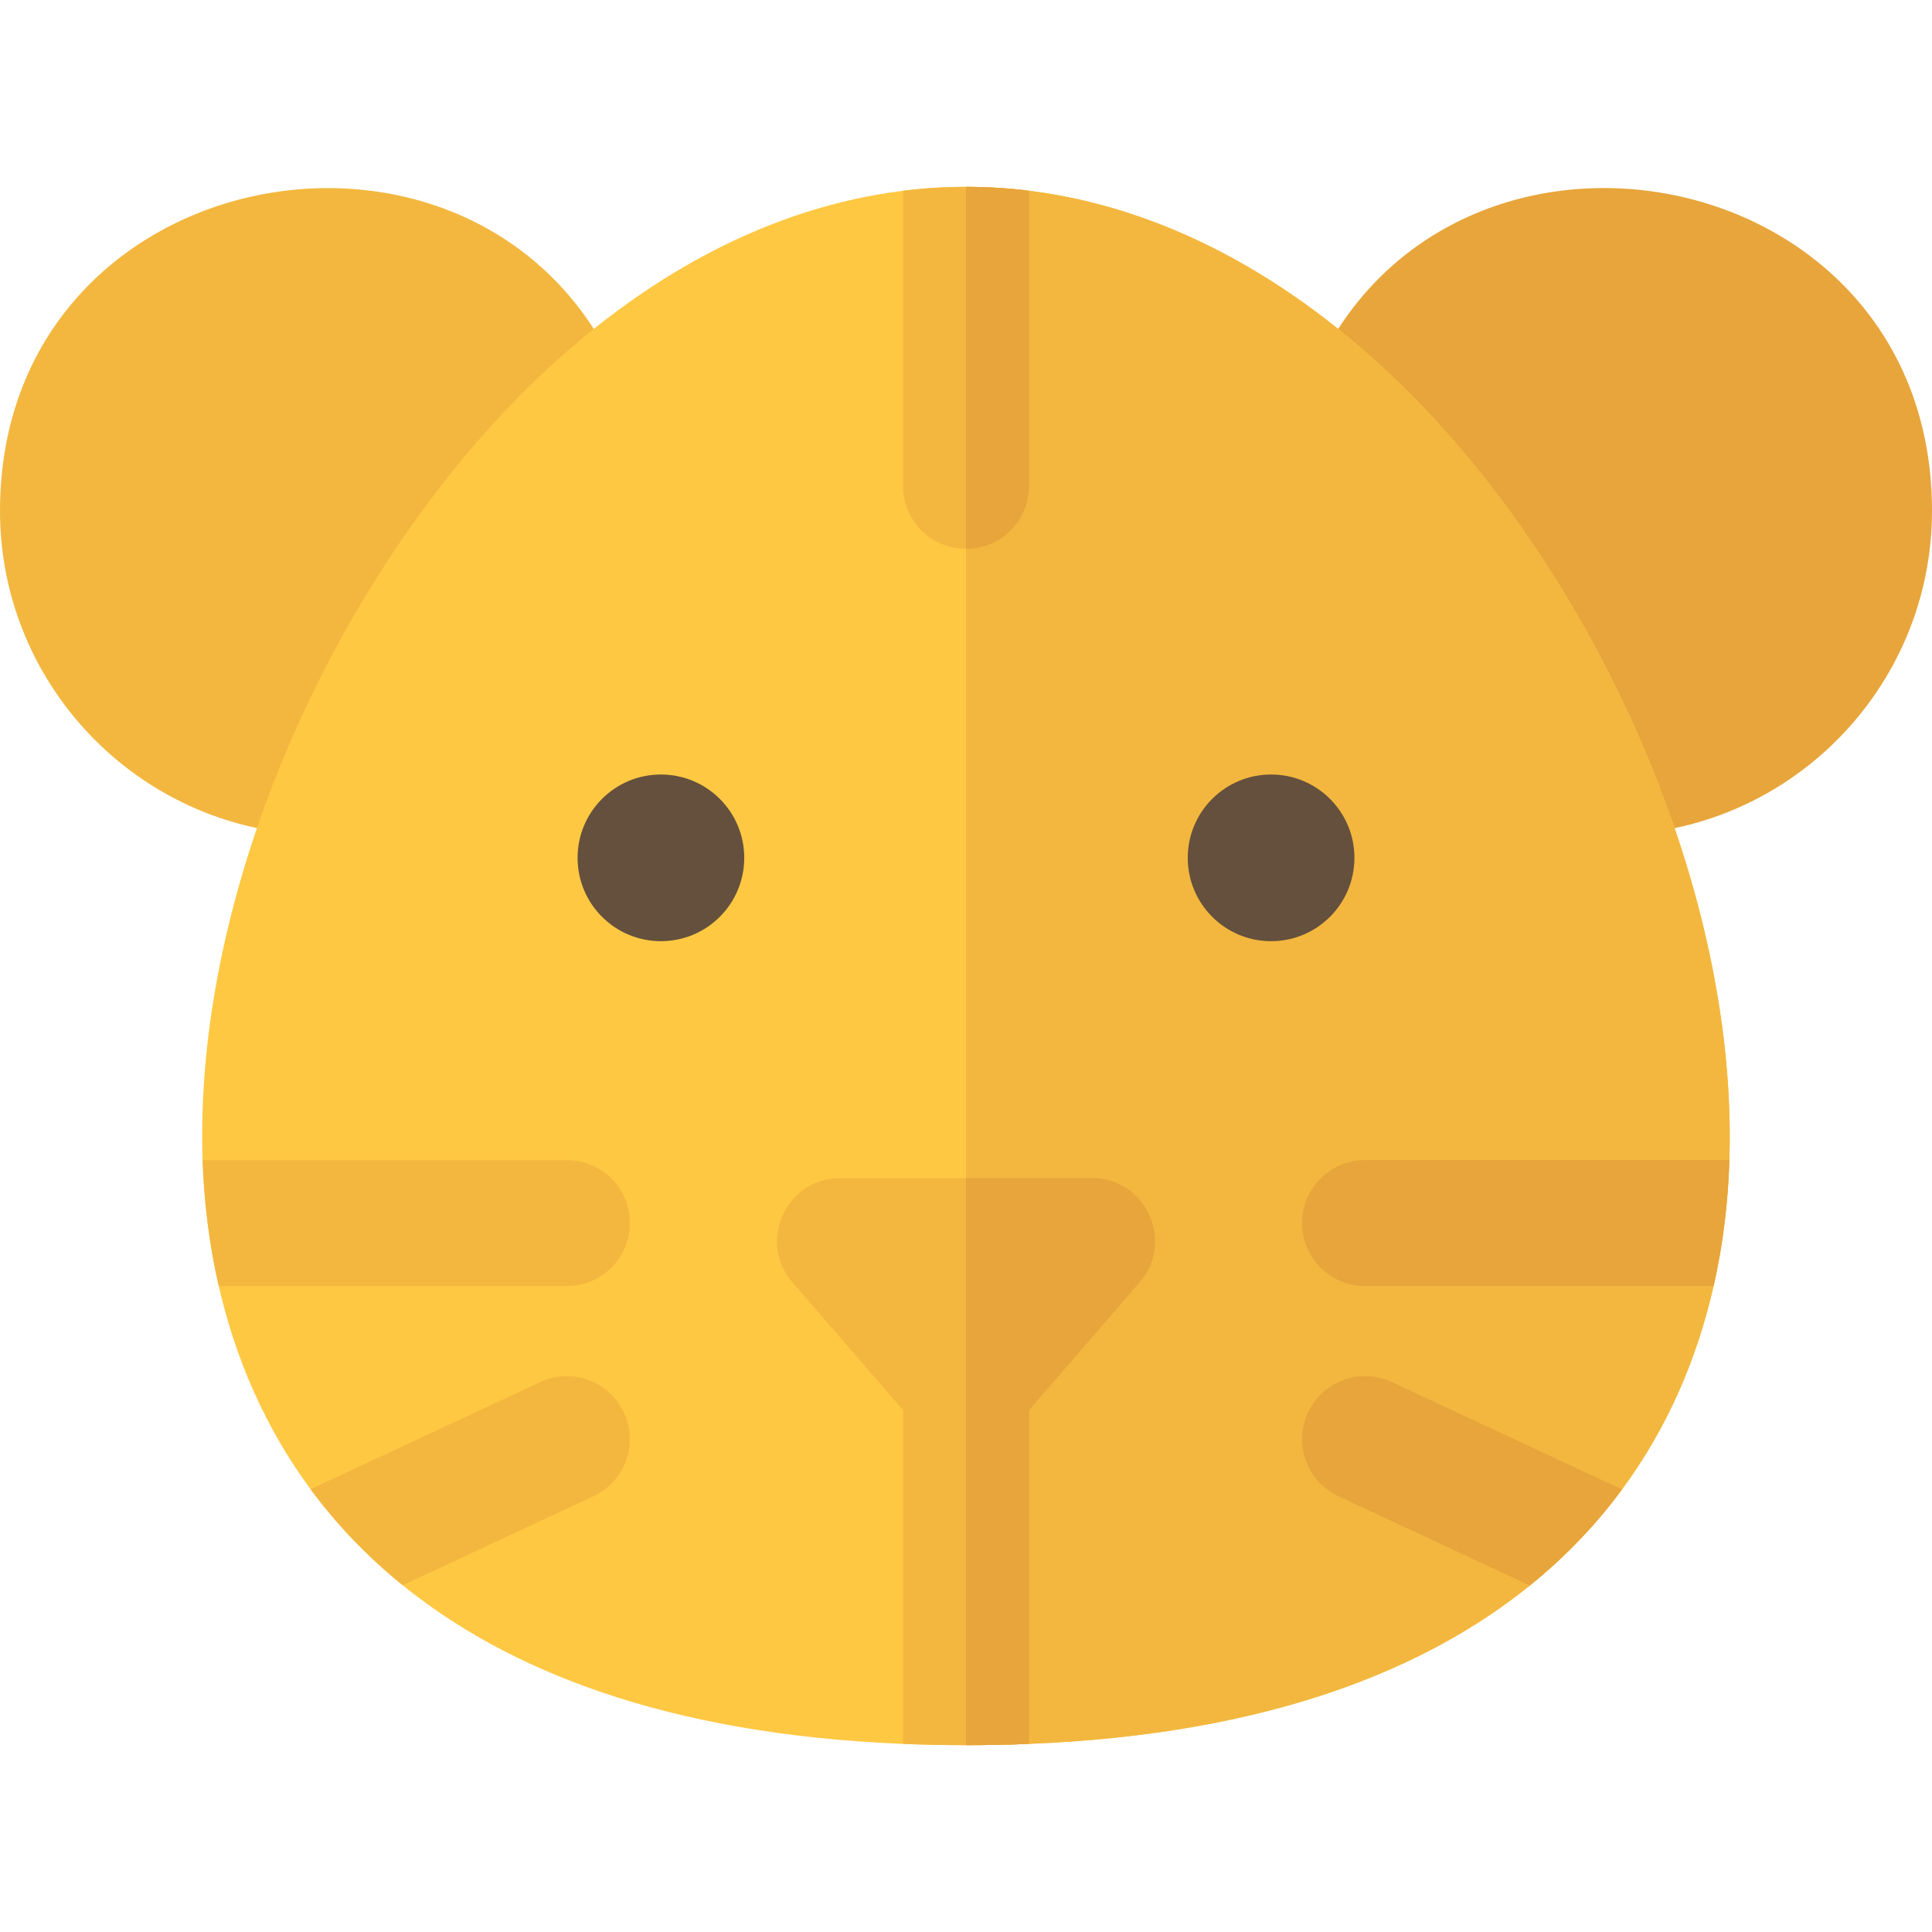
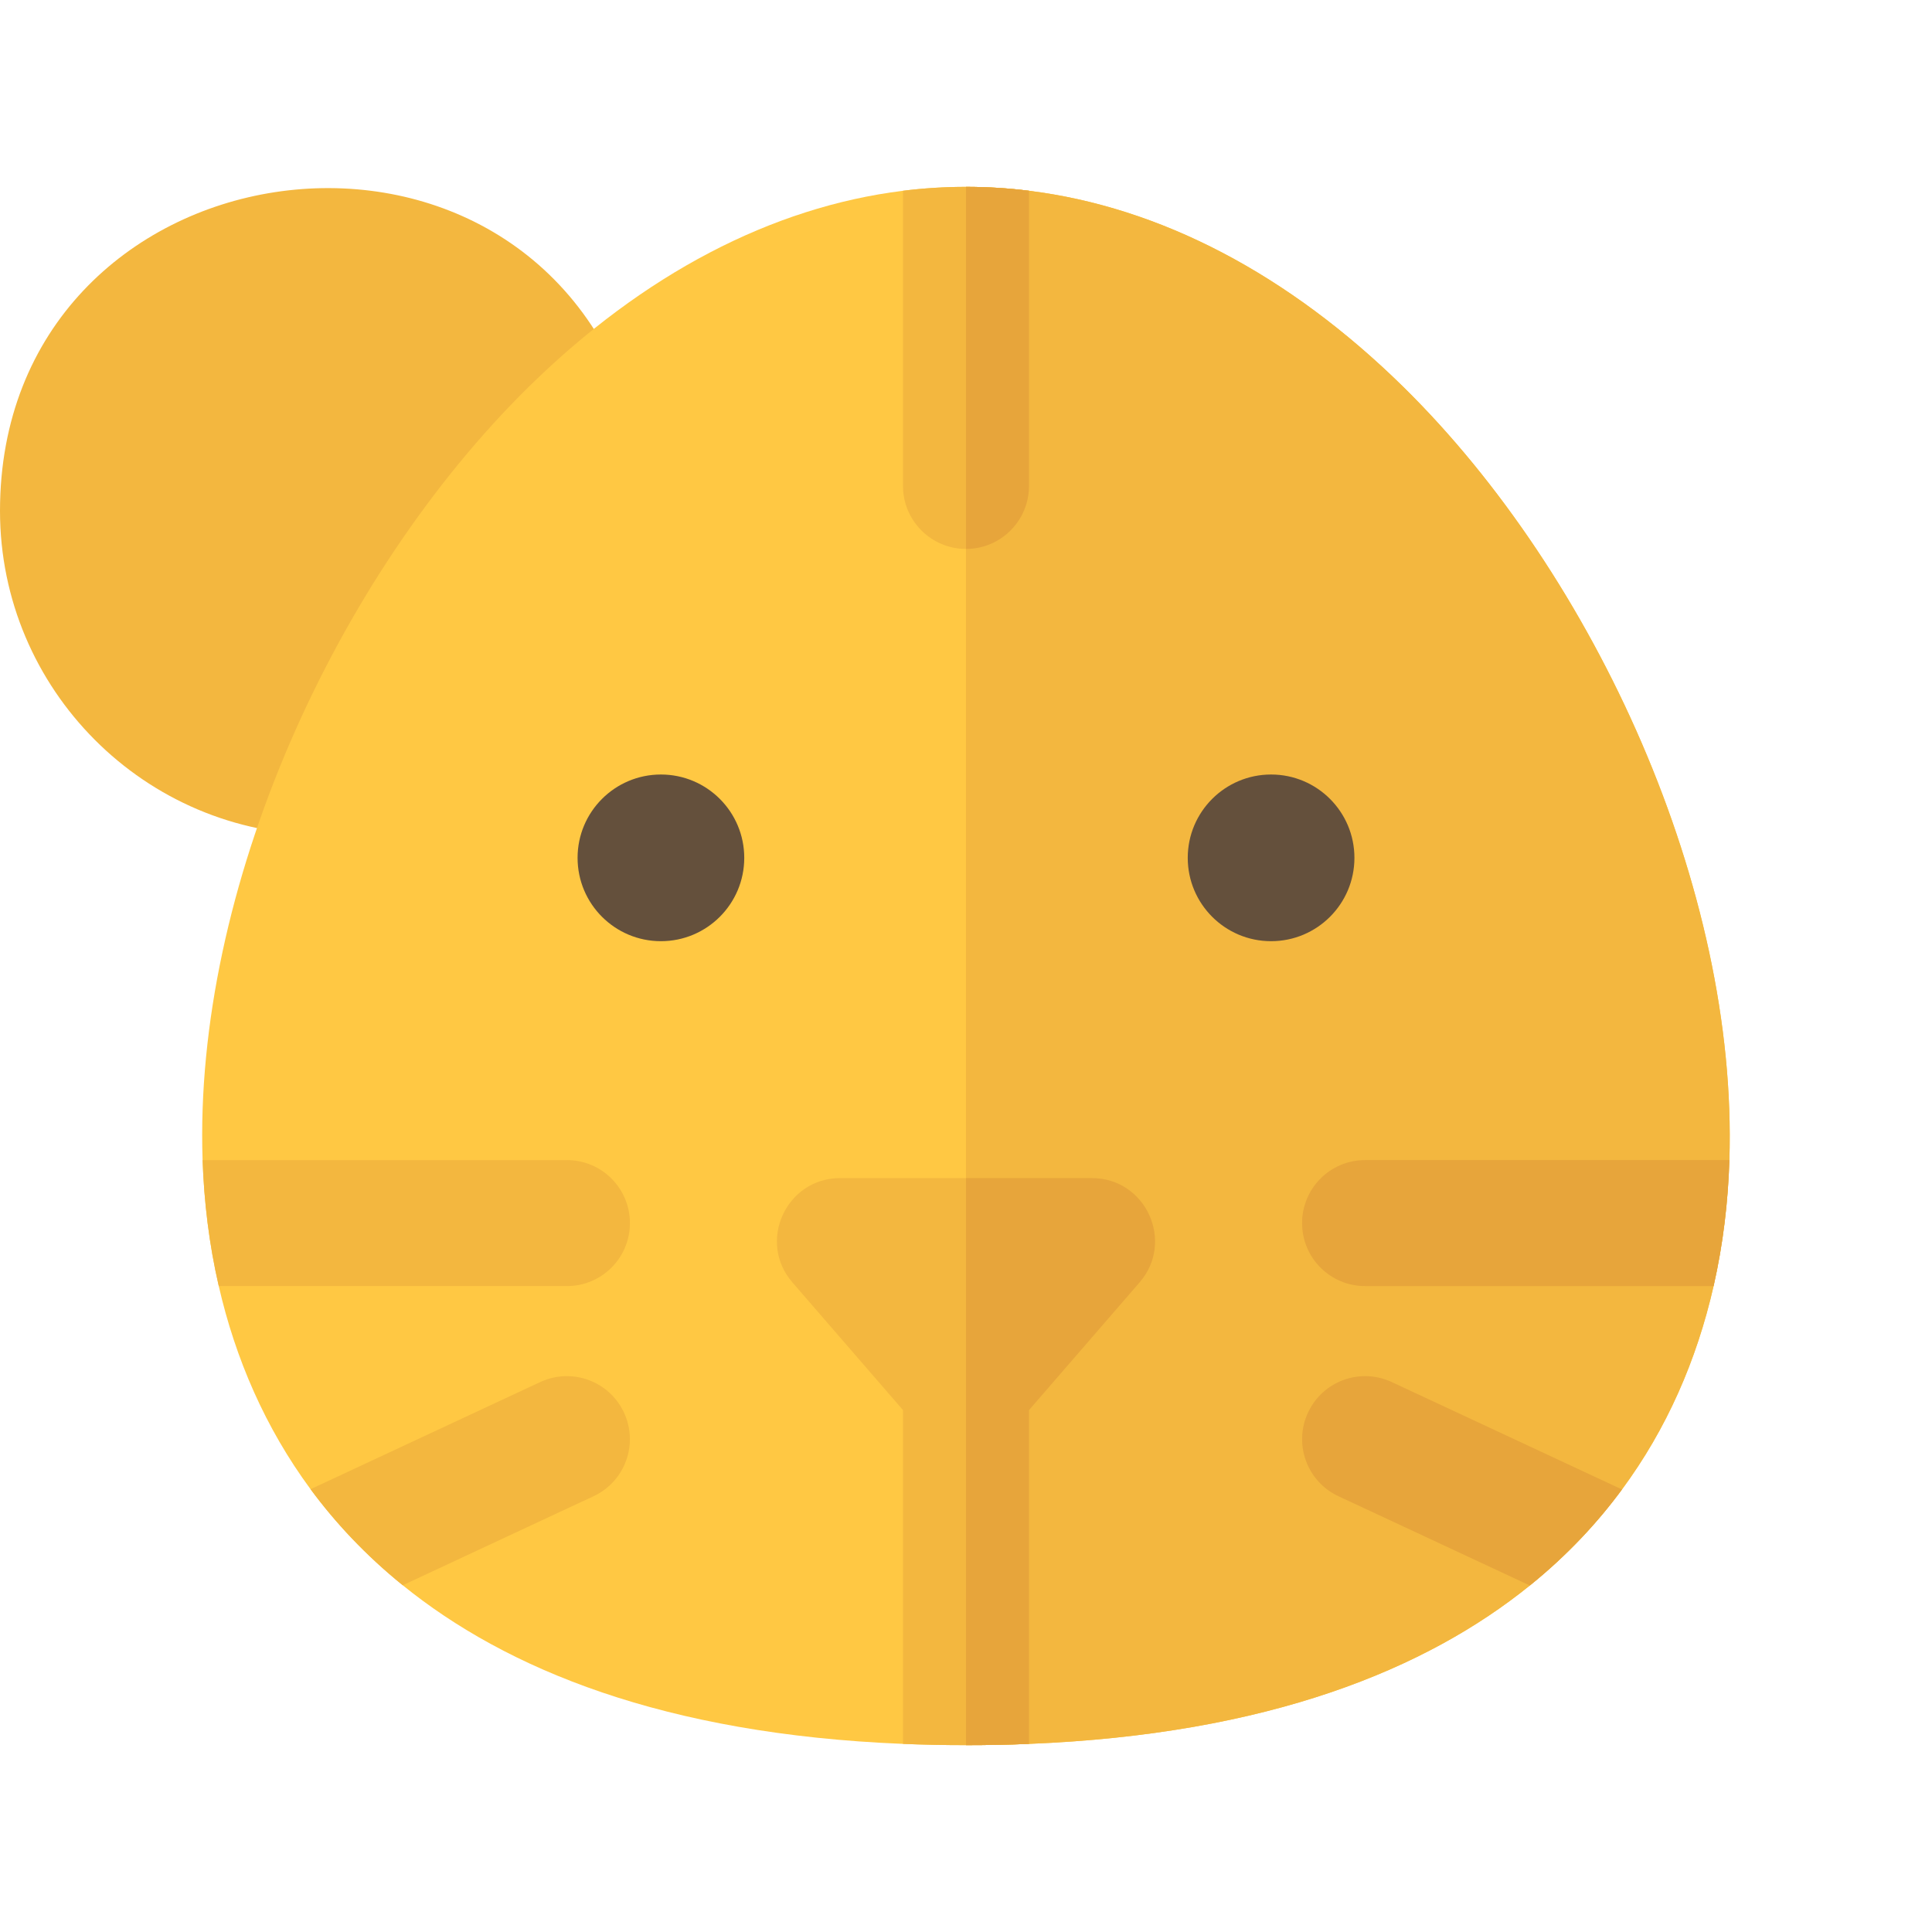
<svg xmlns="http://www.w3.org/2000/svg" height="800px" width="800px" version="1.1" id="Layer_1" viewBox="0 0 512 512" xml:space="preserve">
-   <path style="fill:#E7A53B;" d="M426.207,221.281c-7.751,0-17.268-0.243-21.599-10.468c-13.907-32.826-33.313-62.035-56.12-84.47  c-4.48-4.407-6.106-10.957-4.207-16.948C373.72,16.539,512,37.651,512,135.392C512,182.611,473.648,221.281,426.207,221.281z" />
  <path style="fill:#F3B73F;" d="M85.793,221.281C38.379,221.281,0,182.64,0,135.392c0-97.786,138.301-118.787,167.72-25.997  c1.899,5.992,0.273,12.542-4.207,16.948c-22.806,22.433-42.212,51.643-56.12,84.47C103.26,220.567,94.499,221.281,85.793,221.281z" />
  <path style="fill:#FFC843;" d="M371.901,102.534c-30.431-29.907-64.434-47.661-99.206-51.979c-5.543-0.69-11.119-1.035-16.696-1.035  s-11.153,0.345-16.696,1.035c-34.771,4.319-68.775,22.072-99.206,51.979c-51.306,50.482-88.815,133.257-86.406,204.9  c0.378,10.997,1.703,22.205,4.285,33.391c4.404,19.22,12.32,37.547,24.32,53.827c6.522,8.826,14.547,17.464,24.431,25.455  c27.425,22.216,69.153,39.469,132.575,42.04c5.409,0.223,10.963,0.334,16.696,0.334c5.721,0,11.286-0.111,16.696-0.334  c63.533-2.56,105.305-19.79,132.73-41.973c9.895-7.992,17.92-16.629,24.42-25.455c11.837-16.023,19.788-34.213,24.275-53.894  c2.538-11.186,3.84-22.383,4.185-33.391C460.585,235.753,422.864,152.656,371.901,102.534z" />
  <g>
    <path style="fill:#F3B73F;" d="M371.901,102.534c-30.431-29.907-64.434-47.661-99.206-51.979   c-5.543-0.69-11.119-1.035-16.696-1.035v412.961c5.721,0,11.286-0.111,16.696-0.334c63.533-2.56,105.305-19.79,132.73-41.973   c9.895-7.992,17.92-16.629,24.42-25.455c11.837-16.023,19.788-34.213,24.275-53.894c2.538-11.186,3.84-22.383,4.185-33.391   C460.585,235.753,422.864,152.656,371.901,102.534z" />
    <path style="fill:#F3B73F;" d="M289.391,312.212h-66.783c-14.253,0-21.981,16.816-12.621,27.625l29.316,33.852v88.458   c5.409,0.223,10.963,0.334,16.696,0.334c5.721,0,11.286-0.111,16.696-0.334v-88.458l29.316-33.852   C311.351,329.053,303.682,312.212,289.391,312.212z" />
    <path style="fill:#F3B73F;" d="M166.934,324.129c0,9.227-7.469,16.696-16.696,16.696h-92.26   c-2.582-11.186-3.907-22.394-4.285-33.391h96.545C159.466,307.434,166.934,314.913,166.934,324.129z" />
    <path style="fill:#F3B73F;" d="M157.284,396.522l-50.554,23.585c-9.884-7.992-17.909-16.629-24.431-25.455l60.872-28.394   c8.359-3.896,18.287-0.278,22.183,8.081C169.261,382.687,165.643,392.626,157.284,396.522z" />
    <path style="fill:#F3B73F;" d="M272.696,50.554v78.225c0,9.216-7.48,16.696-16.696,16.696s-16.696-7.48-16.696-16.696V50.554   c5.543-0.69,11.119-1.035,16.696-1.035S267.153,49.864,272.696,50.554z" />
  </g>
  <g>
    <path style="fill:#E7A53B;" d="M289.391,312.212H256v150.269c5.721,0,11.286-0.111,16.696-0.334v-88.458l29.316-33.852   C311.351,329.053,303.682,312.212,289.391,312.212z" />
    <path style="fill:#E7A53B;" d="M256,49.519v95.955c9.216,0,16.696-7.48,16.696-16.696V50.554   C267.153,49.864,261.576,49.519,256,49.519z" />
    <path style="fill:#E7A53B;" d="M458.307,307.434c-0.345,11.008-1.647,22.205-4.185,33.391h-92.36   c-9.227,0-16.696-7.469-16.696-16.696c0-9.216,7.469-16.696,16.696-16.696H458.307z" />
    <path style="fill:#E7A53B;" d="M429.846,394.719c-6.5,8.826-14.525,17.464-24.42,25.455l-50.71-23.652   c-8.359-3.896-11.976-13.835-8.07-22.183c3.896-8.359,13.824-11.976,22.183-8.081L429.846,394.719z" />
  </g>
  <g>
    <circle style="fill:#64503C;" cx="175.149" cy="227.339" r="22.086" />
    <circle style="fill:#64503C;" cx="336.851" cy="227.339" r="22.086" />
  </g>
</svg>